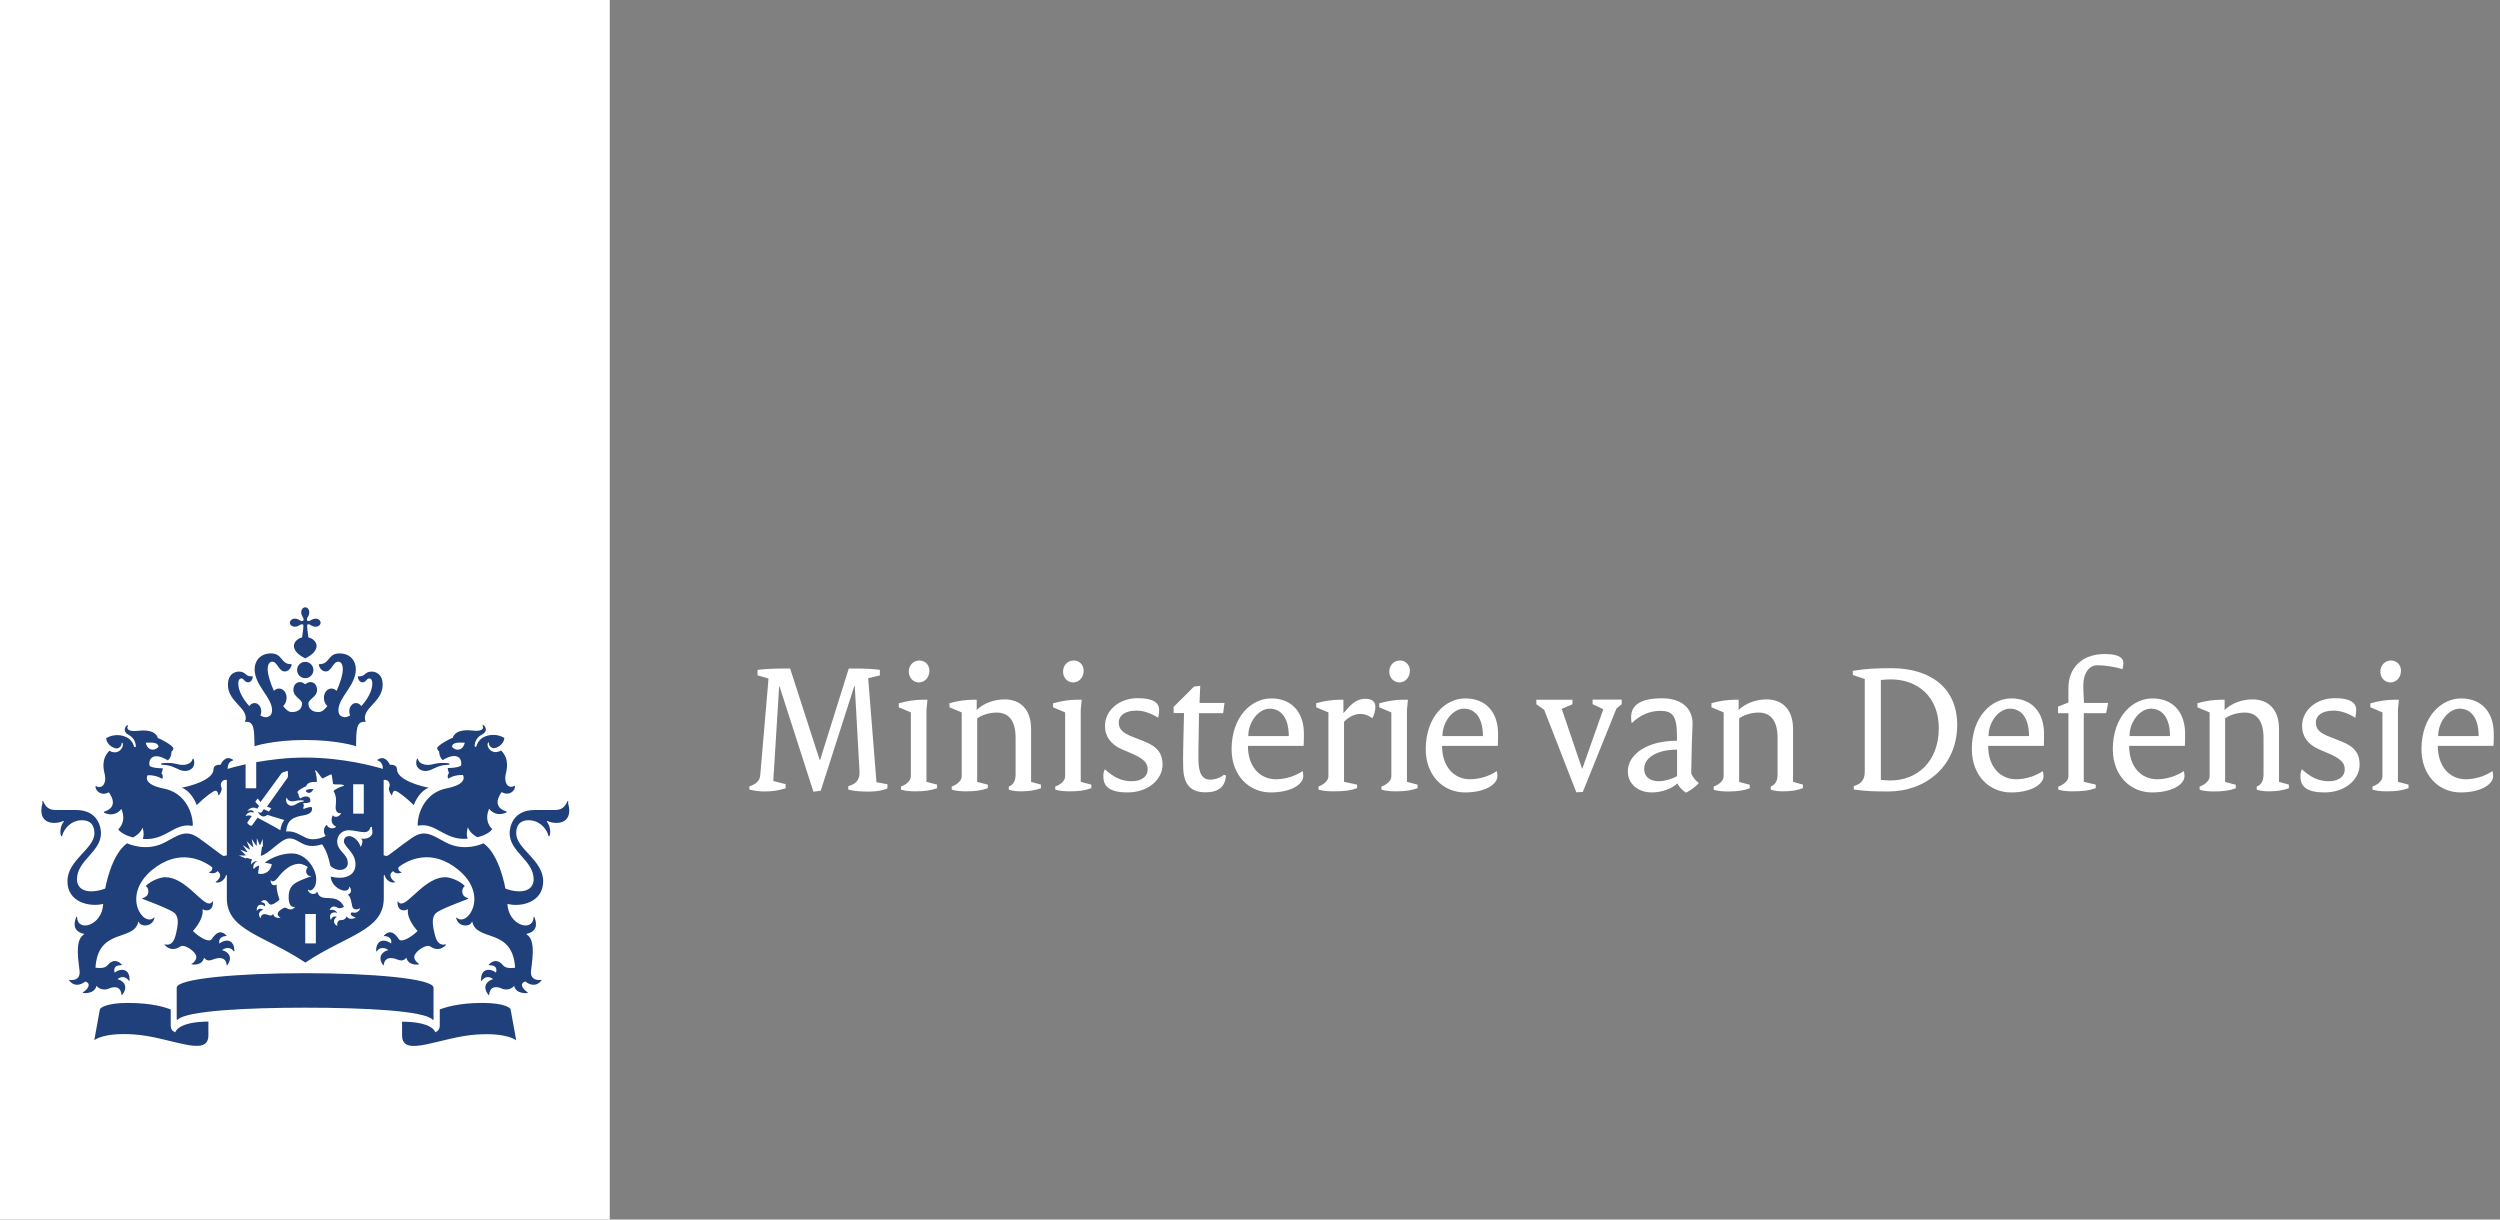
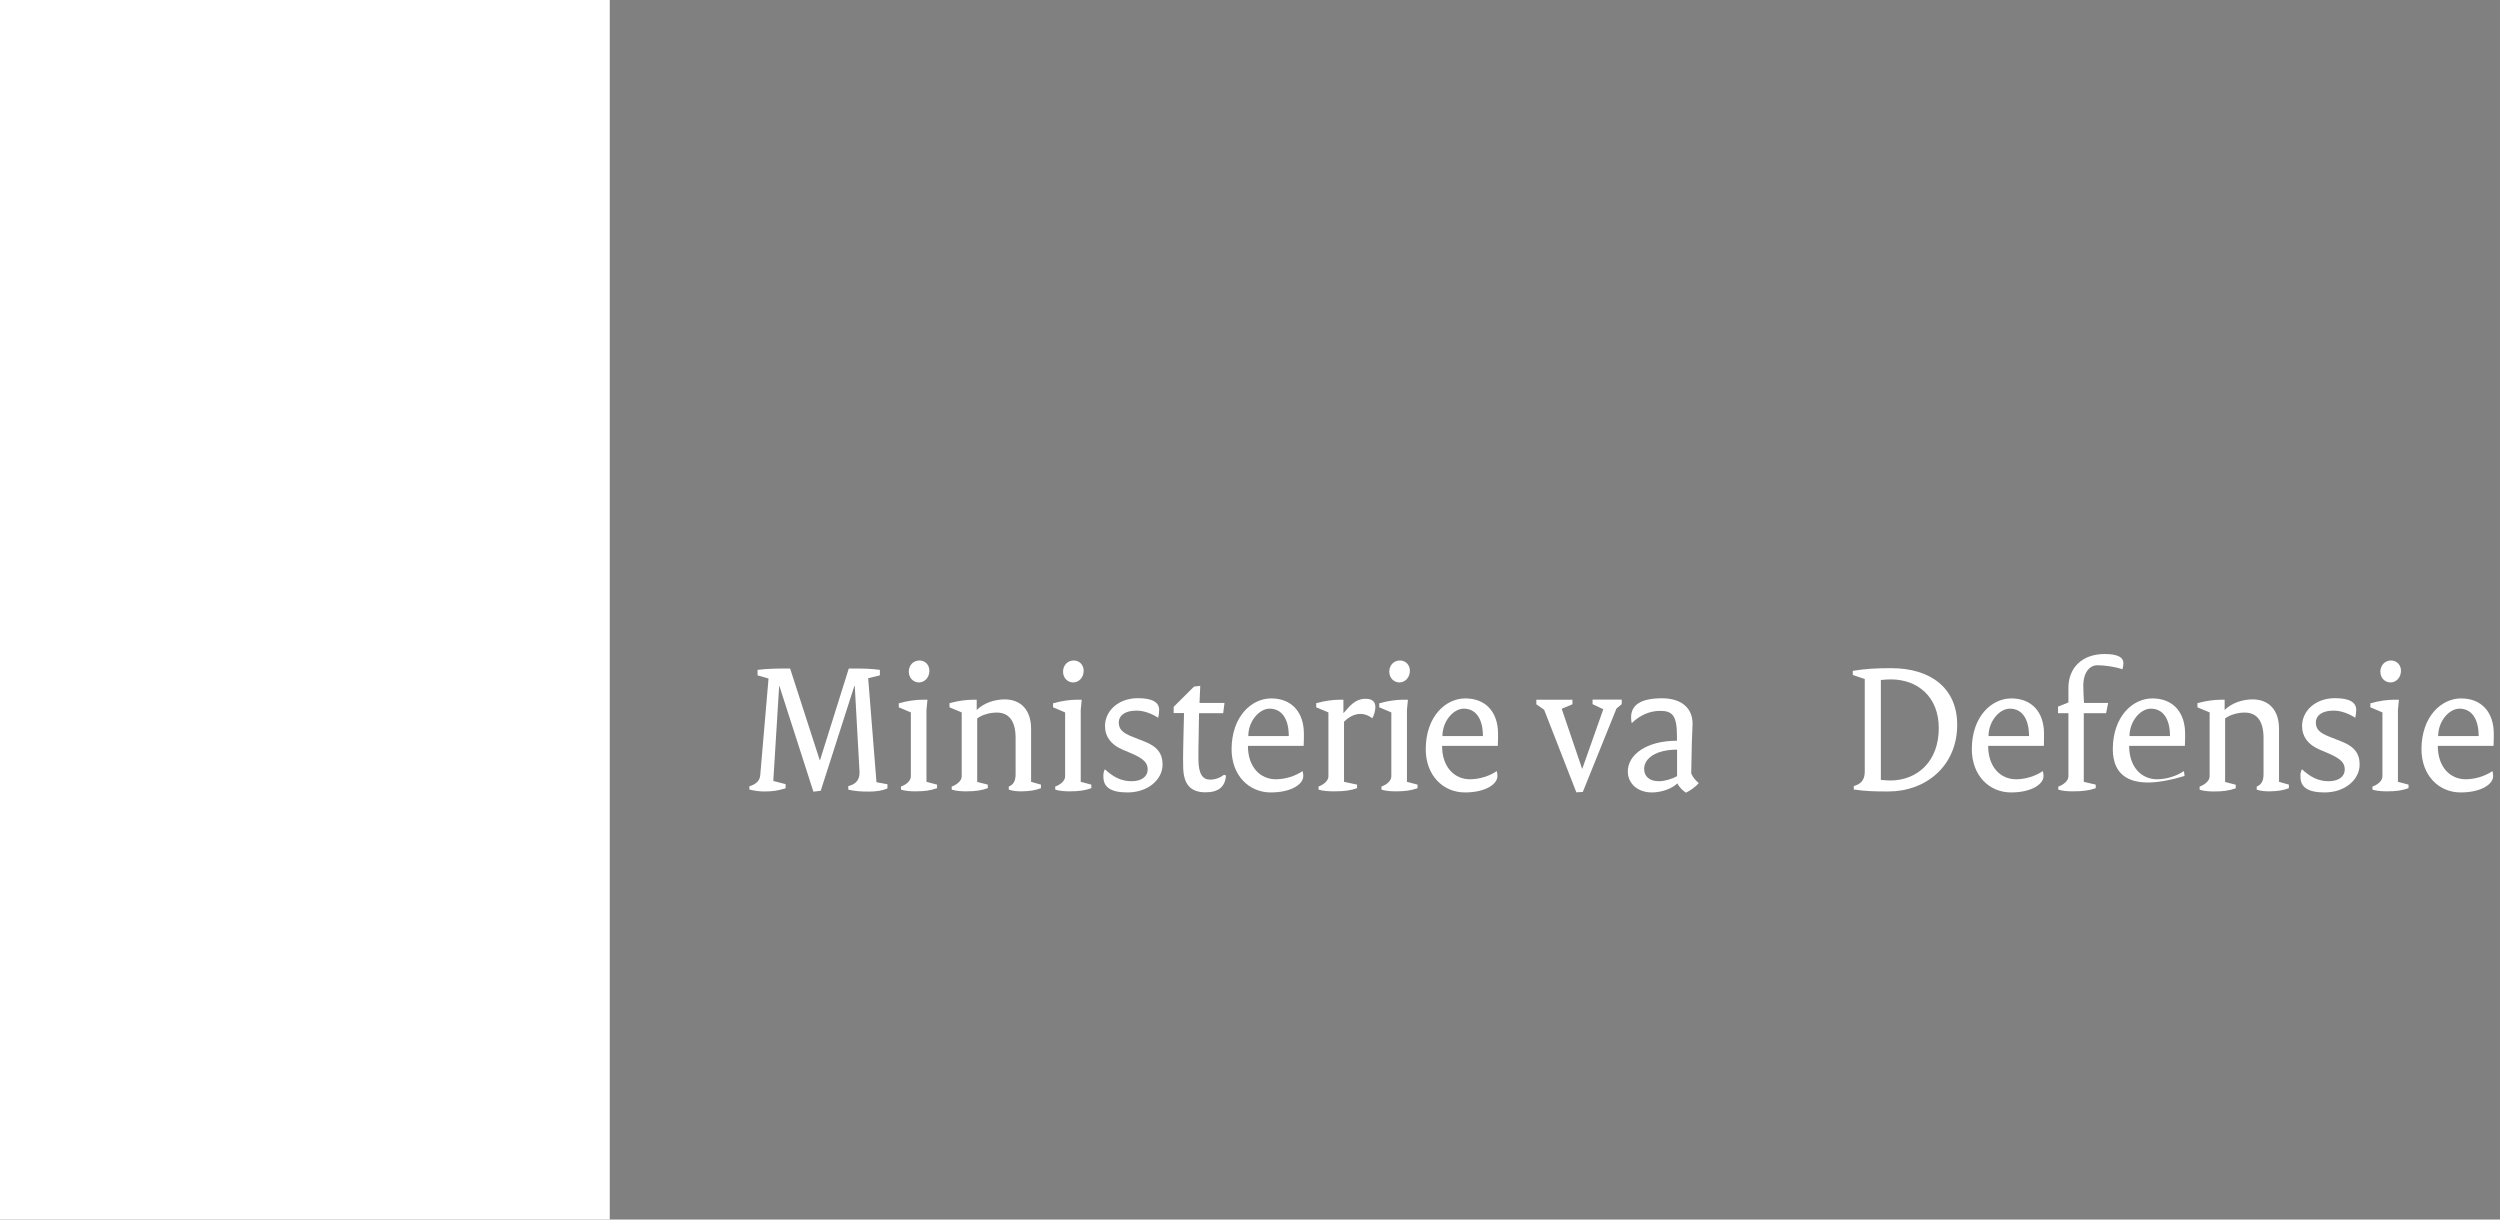
<svg xmlns="http://www.w3.org/2000/svg" width="205" height="100" viewBox="0 0 205 100" fill="none">
  <rect x="0" y="0" width="205" height="100" fill="#808080" stroke="none" />
  <g clip-path="url(#clip0_5063_24441)">
    <path d="M50 0H0V100H50V0Z" fill="white" />
-     <path d="M25.9 77.36H25.03V74.95H25.9V77.36ZM29.83 66.72H28.96V64.31H29.83V66.72ZM13.71 62.56C13.64 62.56 13.19 62.56 13.19 62.65C13.19 62.74 13.4 62.7 13.71 62.75C14.41 62.87 14.68 63.22 15.17 63.22C15.61 63.22 16.07 62.92 15.89 62.28C15.86 62.17 15.8 62.2 15.78 62.27C15.71 62.56 15.36 62.72 14.99 62.72C14.53 62.72 14.44 62.56 13.71 62.56ZM8.92 64.97C9 65.08 9.82 66.14 8.56 66.55C8.5 66.57 8.49 66.62 8.57 66.66C9.5 67.05 9.95 66.33 9.95 66.33C10.42 67.41 9.7 68 9.7 68C9.8 68.19 10.25 68.52 10.92 68.67C11.18 68.53 11.54 68.27 11.69 67.87C11.69 67.87 11.87 68.34 11.71 68.79C13.61 68.96 14.28 67.44 15.75 67.72C15.79 67.73 15.81 67.7 15.81 67.66C15.81 66.72 15.24 65.01 13.42 64.66C11.61 64.31 12.1 63.57 12.1 63.57C12.86 63.54 13.3 63.87 13.3 63.87C13.44 63.64 13.24 63.4 13.24 63.4C13.31 63.31 13.35 63 13.35 63C12.49 63 12.27 62.81 12.27 62.81C12.14 62.3 12.49 61.58 13.77 62.35C14.09 62.07 14.06 61.63 14.06 61.63C14.16 61.58 14.22 61.43 14.22 61.37C14.22 61.16 13.2 60.59 12.94 60.52C12.88 60.21 12.48 59.77 11.28 59.93C10.71 60 10.3 59.85 10.49 59.52C10.52 59.46 10.42 59.45 10.37 59.51C10.24 59.64 10.06 60.01 10.55 60.26C11.1 60.54 11.13 61.09 11.14 61.17C11.15 61.29 11.01 61.3 10.98 61.18C10.73 60.25 9.45 60.05 8.7 60.54C8.74 61.04 9.28 61.37 9.57 61.37C9.74 61.37 9.97 61.2 9.97 60.97C9.97 60.86 10.03 60.87 10.06 60.96C10.18 61.29 9.69 61.98 8.97 61.56C8.23 62.3 8.53 63.22 8.6 63.55C8.73 64.15 8.44 64.74 7.89 64.47C7.86 64.46 7.83 64.45 7.83 64.51C7.84 64.87 8.33 65.3 8.92 64.97ZM13 61.24C12.65 61.63 12.09 61.54 11.95 60.9C12.67 60.86 12.97 60.93 13 61.24ZM35.07 62.72C34.7 62.72 34.35 62.56 34.28 62.27C34.26 62.2 34.2 62.17 34.17 62.28C33.99 62.92 34.45 63.22 34.89 63.22C35.38 63.22 35.65 62.87 36.35 62.75C36.66 62.7 36.87 62.75 36.87 62.65C36.87 62.56 36.42 62.56 36.35 62.56C35.63 62.56 35.53 62.72 35.07 62.72ZM42.23 64.49C42.23 64.43 42.2 64.44 42.17 64.45C41.62 64.72 41.33 64.14 41.46 63.53C41.53 63.19 41.83 62.28 41.09 61.54C40.36 61.96 39.87 61.27 40 60.94C40.03 60.85 40.09 60.84 40.09 60.95C40.09 61.18 40.32 61.35 40.49 61.35C40.78 61.35 41.32 61.02 41.36 60.52C40.61 60.03 39.33 60.23 39.08 61.16C39.05 61.28 38.91 61.27 38.92 61.15C38.92 61.07 38.96 60.52 39.51 60.24C40.01 59.99 39.83 59.62 39.69 59.49C39.64 59.44 39.53 59.45 39.57 59.5C39.76 59.83 39.35 59.98 38.79 59.91C37.59 59.75 37.2 60.2 37.13 60.5C36.87 60.57 35.85 61.14 35.85 61.35C35.85 61.41 35.91 61.57 36.01 61.61C36.01 61.61 35.99 62.04 36.3 62.33C37.57 61.56 37.93 62.28 37.8 62.79C37.8 62.79 37.57 62.97 36.71 62.98C36.71 62.98 36.75 63.29 36.82 63.38C36.82 63.38 36.62 63.63 36.76 63.85C36.76 63.85 37.2 63.52 37.96 63.55C37.96 63.55 38.45 64.29 36.64 64.64C34.83 64.99 34.25 66.7 34.25 67.64C34.25 67.69 34.27 67.71 34.31 67.7C35.78 67.43 36.45 68.95 38.35 68.77C38.18 68.32 38.37 67.85 38.37 67.85C38.52 68.25 38.88 68.52 39.14 68.65C39.82 68.5 40.26 68.18 40.36 67.98C40.36 67.98 39.64 67.39 40.11 66.31C40.11 66.31 40.56 67.03 41.49 66.64C41.57 66.6 41.55 66.55 41.5 66.53C40.24 66.12 41.06 65.06 41.14 64.95C41.73 65.3 42.23 64.87 42.23 64.49ZM38.11 60.9C37.97 61.54 37.41 61.63 37.06 61.24C37.09 60.93 37.4 60.86 38.11 60.9ZM24.7 50.21C24.7 50.37 24.77 50.51 24.82 50.59C24.93 50.75 24.91 50.84 24.86 50.89C24.81 50.94 24.72 50.96 24.56 50.85C24.48 50.79 24.34 50.73 24.18 50.73C23.91 50.73 23.77 50.91 23.77 51.06C23.77 51.21 23.91 51.39 24.18 51.39C24.34 51.39 24.48 51.32 24.56 51.27C24.72 51.16 24.81 51.18 24.86 51.23C24.91 51.28 24.84 51.83 24.77 52.27C24.32 52.37 24.1 52.73 24.1 52.94C24.1 53.49 24.68 53.8 25.03 53.99C25.37 53.81 25.96 53.49 25.96 52.94C25.96 52.73 25.74 52.36 25.29 52.27C25.23 51.84 25.15 51.28 25.2 51.23C25.25 51.18 25.34 51.16 25.5 51.27C25.58 51.33 25.72 51.39 25.88 51.39C26.15 51.39 26.29 51.21 26.29 51.06C26.29 50.91 26.15 50.73 25.88 50.73C25.72 50.73 25.58 50.8 25.5 50.85C25.34 50.96 25.25 50.94 25.2 50.89C25.15 50.84 25.13 50.75 25.24 50.59C25.3 50.51 25.36 50.37 25.36 50.21C25.36 49.94 25.18 49.8 25.03 49.8C24.88 49.8 24.7 49.94 24.7 50.21ZM25.03 54.27C24.66 54.27 24.36 54.57 24.36 54.94C24.36 55.31 24.66 55.61 25.03 55.61C25.4 55.61 25.7 55.31 25.7 54.94C25.7 54.57 25.4 54.27 25.03 54.27ZM25.03 60.68C27.7 60.68 29.2 61.19 29.2 61.19C29.21 59.84 29.21 59.09 29.98 59.2C29.56 58.07 31.38 57.62 31.38 56.15C31.38 55.18 30.69 55.07 30.49 55.07C29.89 55.07 29.98 55.46 29.47 55.46C29.41 55.46 29.34 55.44 29.34 55.49C29.34 55.66 29.48 55.95 29.72 55.95C30.04 55.95 30.04 55.63 30.28 55.63C30.38 55.63 30.53 55.71 30.53 56.04C30.53 56.67 30.12 57.36 29.63 57.9C29.52 57.75 29.37 57.65 29.18 57.65C28.89 57.65 28.64 57.95 28.64 58.32C28.64 58.46 28.66 58.56 28.71 58.67C28.55 58.76 28.4 58.81 28.3 58.81C28.08 58.81 27.75 58.72 27.75 58.24C27.75 57.17 29.18 56.23 29.18 54.87C29.18 54.22 28.75 53.58 27.84 53.58C26.87 53.58 27.05 54.46 26.21 54.46C26.17 54.46 26.14 54.47 26.14 54.51C26.14 54.57 26.29 55.06 26.72 55.06C27.18 55.06 27.31 54.26 27.73 54.26C27.88 54.26 28.11 54.35 28.11 54.89C28.11 55.31 27.9 56 27.6 56.65C27.49 56.54 27.34 56.46 27.18 56.46C26.82 56.46 26.56 56.81 26.56 57.22C26.56 57.48 26.66 57.74 26.84 57.9C26.63 58.17 26.41 58.39 26.12 58.39C25.54 58.39 25.29 58.06 25.29 57.7C25.29 57.31 26 57.17 26 56.57C26 56.16 25.73 55.93 25.48 55.93C25.2 55.93 25.06 56.11 25.03 56.11C25 56.11 24.86 55.93 24.58 55.93C24.32 55.93 24.06 56.16 24.06 56.57C24.06 57.17 24.77 57.32 24.77 57.7C24.77 58.06 24.51 58.39 23.94 58.39C23.65 58.39 23.43 58.17 23.22 57.9C23.4 57.73 23.5 57.48 23.5 57.22C23.5 56.8 23.24 56.46 22.88 56.46C22.71 56.46 22.57 56.54 22.46 56.65C22.16 55.99 21.95 55.31 21.95 54.89C21.95 54.35 22.18 54.26 22.33 54.26C22.74 54.26 22.87 55.06 23.34 55.06C23.77 55.06 23.92 54.57 23.92 54.51C23.92 54.48 23.89 54.46 23.85 54.46C23.01 54.46 23.19 53.58 22.22 53.58C21.32 53.58 20.88 54.22 20.88 54.87C20.88 56.23 22.31 57.17 22.31 58.24C22.31 58.72 21.98 58.81 21.76 58.81C21.65 58.81 21.51 58.76 21.35 58.67C21.4 58.55 21.42 58.46 21.42 58.32C21.42 57.95 21.17 57.65 20.88 57.65C20.7 57.65 20.55 57.75 20.44 57.9C19.95 57.36 19.54 56.67 19.54 56.04C19.54 55.72 19.69 55.63 19.79 55.63C20.02 55.63 20.03 55.95 20.35 55.95C20.59 55.95 20.73 55.66 20.73 55.49C20.73 55.44 20.66 55.46 20.6 55.46C20.09 55.46 20.18 55.07 19.58 55.07C19.38 55.07 18.69 55.18 18.69 56.15C18.69 57.63 20.51 58.07 20.09 59.2C20.86 59.09 20.85 59.84 20.87 61.19C20.86 61.19 22.36 60.68 25.03 60.68ZM20.14 62.67C19.41 62.83 18.89 62.98 18.66 63.05C18.67 62.73 18.79 62.43 19.08 62.37C19.12 62.36 19.13 62.31 19.09 62.29C18.44 61.86 18.1 62.68 18.09 62.71C17.86 62.69 17.51 62.76 17.51 63.07C17.51 64 15.39 64.51 14.9 64.59C15.77 64.92 16.13 66.02 16.13 66.02C16.76 65.39 17.49 64.84 17.66 64.84C17.83 64.84 17.89 65.05 17.9 65.17C17.9 65.21 17.94 65.22 17.97 65.19C18.3 64.7 18.14 64.59 18.11 64.44C18.09 64.33 18.12 63.9 18.6 63.95V70.14L18.35 70.19C18.24 70.21 17.33 69.44 16.3 68.72C15.26 68 14.71 68.43 13.53 69.07C11.98 69.91 10.42 69.15 10.42 69.15C9.09 70.1 8.63 72.86 8.63 72.86C8.36 72.97 7.92 73.09 7.51 73.09C6.49 73.09 6.31 72.47 6.31 72.11C6.31 70.54 8.28 69.87 8.28 68.32C8.28 67.94 8.11 66.42 6.22 66.42C5.98 66.42 4.54 66.42 4.53 66.42C3.82 66.42 3.65 65.91 3.55 65.72C3.51 65.64 3.44 65.69 3.47 65.75C3.52 65.88 3.39 66.08 3.39 66.47C3.39 67.1 3.76 67.48 4.45 67.48C4.76 67.48 5.06 67.39 5.15 67.33C5.21 67.29 5.25 67.35 5.22 67.39C4.92 67.74 4.9 68.4 5.02 68.55C5.05 68.59 5.09 68.58 5.09 68.55C5.26 67.89 5.88 67.26 6.72 67.26C7.75 67.26 7.74 68.13 7.74 68.34C7.74 69.6 5.53 70.52 5.53 72.26C5.53 74.02 7.39 74.39 8.46 74.12C8.4 75.88 6.38 76.48 6.32 75.22C6.32 75.16 6.27 75.15 6.24 75.23C5.99 75.85 6.09 76.4 6.87 76.57C6.92 76.58 6.9 76.61 6.85 76.65C6.07 77.14 6.49 79.08 6.53 79.65C6.59 80.47 5.77 80.37 5.7 80.35C5.67 80.34 5.63 80.35 5.69 80.42C6.27 81.13 6.99 80.48 6.99 80.48C7.53 80.65 7.2 81.11 6.83 81.35C6.77 81.39 6.78 81.43 6.84 81.43C6.92 81.44 7.76 81.51 7.91 80.84C8.28 81.28 8.83 81.12 8.94 81.06C9.1 80.98 9.89 80.69 9.96 81.57C9.96 81.63 10 81.59 10.03 81.56C10.62 80.81 9.99 80.35 9.63 80.3C9.66 80.26 10.13 79.86 10.56 80.41C10.59 80.45 10.62 80.46 10.62 80.38C10.67 79.43 9.9 79.35 9.4 79.76C9.38 79.66 9.21 79.13 9.96 79.15C9.98 79.15 10.01 79.12 9.98 79.09C9.4 78.47 8.92 79.03 8.8 79.17C8.54 79.48 7.89 79.35 7.83 79.35C8.03 76.06 10.93 77.23 11.33 75.63C11.35 75.55 11.39 75.58 11.39 75.61C11.5 76 12.48 76.05 12.66 75.29C12.67 75.24 12.66 75.21 12.63 75.24C11.79 76.08 9.9 73.46 12.48 71.33C14.68 69.52 16.65 70.53 17.4 71.12C17.44 71.38 17.28 71.47 17.18 71.5C17.14 71.51 17.13 71.54 17.19 71.57C17.4 71.65 17.69 71.62 17.83 71.43C18.3 71.76 17.9 72.18 17.71 72.29C17.66 72.32 17.68 72.35 17.72 72.36C18.15 72.44 18.51 72 18.53 71.74L18.6 71.78V73.65C18.6 76.31 21.67 76.68 25.04 78.93C28.41 76.67 31.47 76.31 31.47 73.65V71.78L31.54 71.74C31.56 71.99 31.91 72.44 32.35 72.36C32.39 72.35 32.41 72.32 32.36 72.29C32.17 72.17 31.76 71.76 32.24 71.43C32.38 71.63 32.67 71.65 32.88 71.57C32.94 71.55 32.93 71.51 32.89 71.5C32.79 71.47 32.63 71.38 32.67 71.12C33.42 70.52 35.39 69.51 37.59 71.33C40.17 73.46 38.28 76.07 37.44 75.24C37.4 75.2 37.4 75.24 37.41 75.29C37.59 76.06 38.57 76 38.68 75.61C38.69 75.58 38.73 75.55 38.74 75.63C39.14 77.23 42.03 76.06 42.24 79.35C42.18 79.36 41.53 79.48 41.27 79.17C41.16 79.04 40.68 78.47 40.09 79.09C40.05 79.13 40.09 79.15 40.11 79.15C40.86 79.13 40.7 79.66 40.67 79.76C40.17 79.35 39.4 79.43 39.45 80.38C39.45 80.45 39.48 80.45 39.51 80.41C39.94 79.86 40.41 80.26 40.44 80.3C40.09 80.35 39.45 80.81 40.04 81.56C40.07 81.59 40.1 81.63 40.11 81.57C40.19 80.69 40.97 80.97 41.13 81.06C41.24 81.12 41.79 81.28 42.16 80.84C42.31 81.51 43.15 81.44 43.23 81.43C43.29 81.43 43.29 81.39 43.24 81.35C42.88 81.11 42.54 80.65 43.08 80.48C43.08 80.48 43.8 81.13 44.38 80.42C44.43 80.36 44.4 80.34 44.37 80.35C44.3 80.37 43.48 80.47 43.54 79.65C43.58 79.08 44 77.14 43.22 76.65C43.17 76.62 43.15 76.59 43.2 76.57C43.98 76.4 44.08 75.85 43.83 75.23C43.8 75.15 43.75 75.17 43.75 75.22C43.69 76.48 41.68 75.88 41.61 74.12C42.69 74.4 44.54 74.02 44.54 72.26C44.54 70.53 42.33 69.6 42.33 68.34C42.33 68.13 42.32 67.26 43.35 67.26C44.19 67.26 44.81 67.89 44.98 68.55C44.99 68.58 45.02 68.59 45.05 68.55C45.17 68.39 45.15 67.74 44.85 67.39C44.82 67.36 44.85 67.29 44.92 67.33C45.01 67.39 45.31 67.48 45.62 67.48C46.31 67.48 46.68 67.1 46.68 66.47C46.68 66.08 46.54 65.88 46.6 65.75C46.63 65.69 46.55 65.65 46.52 65.72C46.42 65.92 46.24 66.42 45.54 66.42C45.53 66.42 44.09 66.42 43.85 66.42C41.96 66.42 41.79 67.95 41.79 68.32C41.79 69.87 43.76 70.54 43.76 72.11C43.76 72.48 43.57 73.09 42.56 73.09C42.14 73.09 41.7 72.97 41.44 72.86C41.44 72.86 40.99 70.11 39.65 69.15C39.65 69.15 38.09 69.91 36.54 69.07C35.36 68.43 34.8 68 33.76 68.72C32.72 69.44 31.82 70.21 31.71 70.19L31.46 70.14V63.95C31.94 63.9 31.97 64.33 31.95 64.44C31.92 64.58 31.77 64.7 32.09 65.19C32.12 65.23 32.15 65.21 32.16 65.17C32.17 65.05 32.24 64.84 32.4 64.84C32.56 64.84 33.3 65.39 33.93 66.02C33.93 66.02 34.29 64.93 35.16 64.59C34.67 64.51 32.55 64 32.55 63.07C32.55 62.76 32.2 62.69 31.97 62.71C31.96 62.68 31.61 61.86 30.97 62.29C30.94 62.31 30.94 62.36 30.98 62.37C31.27 62.44 31.39 62.73 31.4 63.05C30.78 62.86 28.15 62.12 25.03 62.12C23.51 62.12 22.12 62.3 21.01 62.5V64.64H20.14V62.67ZM14.38 84.65C14.15 84.56 14 84.41 14 84.1V82.77C13.62 82.64 12.58 82.24 10.49 82.24C8.76 82.24 8.22 82.63 8.19 82.77L7.73 85.3C7.73 85.3 8.43 84.66 10.94 84.82C13.96 85.01 17.09 86.8 17.09 84.89V83.77C14.73 83.78 14.38 84.54 14.38 84.65ZM32.97 83.78V84.9C32.97 86.8 36.1 85.02 39.12 84.83C41.63 84.67 42.33 85.31 42.33 85.31L41.87 82.77C41.85 82.63 41.3 82.24 39.57 82.24C37.49 82.24 36.45 82.64 36.06 82.77V84.1C36.06 84.4 35.91 84.55 35.68 84.65C35.69 84.54 35.34 83.78 32.97 83.78ZM25.03 82.63C29.9 82.63 34.84 82.88 35.48 83.62C35.53 83.68 35.55 83.62 35.55 83.57V80.99C35.55 80.24 30.45 79.8 25.02 79.8C19.59 79.8 14.49 80.24 14.49 80.99V83.57C14.49 83.61 14.51 83.67 14.56 83.62C15.23 82.89 20.17 82.63 25.03 82.63ZM20.69 70.47L20.2 70.34L20.16 70.4L19.59 70.15C19.59 70.15 20.01 70.15 20.1 70.15C20.15 70.15 20.15 70.12 20.13 70.1C19.9 69.87 19.69 69.67 19.69 69.67C19.69 69.67 19.92 69.76 20.25 69.88C20.29 69.89 20.3 69.87 20.28 69.84C20.12 69.61 19.9 69.29 19.9 69.29C19.9 69.29 20.36 69.6 20.45 69.66C20.48 69.68 20.5 69.66 20.49 69.63C20.37 69.33 20.23 68.98 20.23 68.98L20.73 69.46C20.75 69.48 20.78 69.47 20.77 69.44C20.72 69.21 20.63 68.79 20.63 68.79L21 69.33C21.02 69.36 21.05 69.35 21.05 69.32C21.05 69.21 21.06 68.73 21.06 68.73C21.06 68.73 21.22 69.09 21.29 69.27C21.31 69.31 21.33 69.31 21.35 69.26C21.37 69.2 21.54 68.8 21.54 68.8L21.56 69.42L21.48 69.44L21.38 70.18C22.11 70.01 23.03 68.75 23.73 68.75C24.57 68.75 24.87 69.73 26.41 69.23C26.8 69.81 26.94 70.31 27.09 71C27.69 71.56 28.52 71.37 28.52 70.78C28.52 69.98 27.65 69.83 27.65 68.99C27.65 68.62 27.91 68.08 28.62 68.08C29 68.08 29.55 68.24 29.87 68.24C30.25 68.24 30.33 67.97 30.37 67.85C30.4 67.77 30.51 67.79 30.5 67.86C30.49 67.94 30.54 68.05 30.54 68.23C30.54 68.76 29.77 68.83 29.68 68.76C29.64 68.73 29.61 68.77 29.64 68.8C29.76 68.89 29.73 69.21 29.59 69.41C29.57 69.43 29.55 69.43 29.55 69.41C29.47 69.03 29.02 68.56 28.63 68.56C28.49 68.56 28.2 68.64 28.2 68.98C28.2 69.45 29.15 69.89 29.15 70.87C29.15 71.89 28.14 72.14 27.12 71.88C27.15 72.85 28.6 73.42 28.63 72.73C28.63 72.68 28.66 72.71 28.67 72.73C28.88 73.03 28.79 73.25 28.51 73.37C28.76 73.48 28.81 73.99 28.88 74.3C28.99 74.76 29.47 74.5 29.5 74.49C29.53 74.47 29.54 74.49 29.52 74.52C29.34 74.99 28.85 74.81 28.85 74.81C28.6 74.99 28.9 75.15 29.13 75.22C29.16 75.23 29.16 75.25 29.14 75.27C28.97 75.33 28.61 75.45 28.43 75.14C28.3 75.46 28.03 75.45 27.93 75.45C27.74 75.45 27.62 75.64 27.66 75.9C27.66 75.92 27.65 75.93 27.63 75.92C27.19 75.63 27.44 75.28 27.62 75.19C27.59 75.17 27.28 75.04 27.15 75.4C27.14 75.43 27.12 75.43 27.11 75.4C26.92 74.88 27.34 74.73 27.64 74.86C27.62 74.79 27.46 74.53 27.06 74.62C27.04 74.63 27.03 74.62 27.04 74.59C27.11 74.43 27.3 74.2 27.67 74.43C27.86 74.55 28.18 74.38 28.21 74.36C27.56 73.07 26.31 74.15 26.02 73.14C26.01 73.12 25.99 73.1 25.97 73.16C25.9 73.37 25.35 73.39 25.25 72.97C25.24 72.94 25.25 72.93 25.28 72.95C25.36 73.03 25.53 73.1 25.76 72.78C25.91 72.56 25.93 72.27 25.93 72.08C25.93 71.3 25.15 69.98 23.93 69.98C23.16 69.98 22.33 70.28 21.71 70.73L22.28 70.86C22.23 71.44 21.67 71.78 21.16 71.63L21.25 70.97C21.16 71 20.94 71.08 20.82 71.25C20.81 71.26 20.79 71.26 20.79 71.24C20.69 70.86 21 70.67 21.09 70.63C21.1 70.62 21.1 70.62 21.08 70.62C20.8 70.61 20.65 70.81 20.6 70.88C20.59 70.89 20.58 70.89 20.58 70.88C20.61 70.8 20.56 70.61 20.69 70.47ZM22.4 74.95C22.18 75.22 21.99 74.96 21.7 74.96C21.43 74.96 21.38 75.19 21.38 75.28C21.38 75.3 21.37 75.3 21.36 75.29C21.05 74.87 21.4 74.64 21.6 74.61C21.57 74.58 21.27 74.38 21.08 74.66C21.07 74.68 21.05 74.67 21.05 74.65C21.04 74.13 21.45 74.09 21.73 74.32C21.78 74.12 21.65 73.99 21.43 73.98C21.4 73.98 21.4 73.96 21.41 73.95C21.5 73.85 21.59 73.81 21.68 73.81C21.97 73.81 22.01 74.18 22.2 74.18C22.48 74.18 22.89 73.8 22.92 73.76C22.91 73.74 22.64 73 22.69 72.56C22.69 72.54 22.68 72.54 22.67 72.55C22.53 72.63 22.19 72.62 22.19 72.2C22.19 72.17 22.2 72.16 22.22 72.19C22.37 72.4 22.62 72.16 22.74 72.02C22.87 71.87 23.59 70.83 24.54 70.83C24.75 70.83 25.02 70.95 25.24 71.1C24.91 71.5 25.24 71.88 25.48 71.83C25.51 71.82 25.51 71.85 25.49 71.86C24.23 72.33 23.67 72.52 23.67 73.58C23.67 74.13 23.86 74.44 24.18 74.36C24.2 74.35 24.21 74.36 24.19 74.38C24.07 74.52 23.94 74.57 23.83 74.57C23.57 74.57 23.52 74.43 23.38 74.43C23.24 74.43 22.77 74.71 22.77 74.94C22.77 75.03 22.83 75.15 22.99 75.25C23 75.26 22.99 75.27 22.99 75.27C22.85 75.27 22.48 75.3 22.4 74.95ZM25.71 64.7C25.32 64.68 25.06 64.76 25.08 64.89C25.27 65.09 25.52 65.07 25.71 64.7ZM24.26 65.67C24.54 65.6 24.84 65.63 24.88 65.64C24.92 65.65 24.92 65.72 24.87 65.73C24.29 65.8 24.26 66.07 23.89 66.07C23.65 66.07 23.38 65.82 23.48 65.46C23.49 65.41 23.53 65.41 23.54 65.46C23.58 65.62 23.81 65.79 24.26 65.67ZM16.73 78.53C17.11 79.02 17.48 78.56 17.99 78.56C18.24 78.56 18.54 78.64 18.59 79.14C18.59 79.17 18.61 79.17 18.64 79.14C19.19 78.39 18.56 77.97 18.2 77.91C18.28 77.84 18.81 77.51 19.16 78C19.18 78.03 19.22 78.02 19.22 77.98C19.22 77.03 18.51 76.96 17.99 77.37C17.89 77 18.17 76.76 18.53 76.76C18.57 76.76 18.59 76.73 18.57 76.71C17.93 76.03 17.46 76.89 17.35 77.02C17.1 77.36 16.19 76.72 15.82 76.34C15.82 76.34 16.62 75.5 16.62 74.73C16.62 74.68 16.61 74.62 16.61 74.59C16.61 74.57 16.62 74.56 16.64 74.57C16.72 74.62 16.83 74.65 16.94 74.65C17.12 74.65 17.47 74.59 17.47 73.94C17.47 73.89 17.45 73.89 17.43 73.92C17.33 74.06 17.23 74.09 17.15 74.09C16.5 74.09 15.15 71.93 13.55 71.93C13.13 71.93 12.34 72.23 11.95 72.66C12.14 72.77 12.18 73.01 12.16 73.18C12.13 73.45 11.91 73.59 11.69 73.65C11.65 73.66 11.65 73.69 11.69 73.71C12.5 74.02 13.96 74.57 14.3 74.86C14.69 75.2 14.62 75.84 14.39 76.73C14.17 77.58 13.7 77.47 13.52 77.44C13.49 77.44 13.49 77.45 13.5 77.47C13.71 77.73 13.96 77.82 14.18 77.82C14.6 77.82 14.76 77.56 14.97 77.56C15.33 77.56 16.1 78.08 16.1 78.48C16.1 78.7 15.93 78.91 15.7 79.05C15.69 79.06 15.69 79.08 15.71 79.08C15.88 79.11 16.59 79.17 16.73 78.53ZM34.36 79.08C34.38 79.08 34.39 79.06 34.37 79.05C34.15 78.9 33.97 78.7 33.97 78.48C33.97 78.08 34.73 77.56 35.1 77.56C35.32 77.56 35.47 77.82 35.89 77.82C36.11 77.82 36.36 77.73 36.57 77.47C36.59 77.45 36.58 77.43 36.55 77.44C36.38 77.47 35.9 77.58 35.68 76.73C35.45 75.84 35.37 75.2 35.77 74.86C36.1 74.57 37.57 74.02 38.38 73.71C38.42 73.69 38.42 73.66 38.38 73.65C38.16 73.59 37.94 73.45 37.91 73.18C37.89 73.01 37.93 72.78 38.12 72.66C37.72 72.23 36.93 71.93 36.51 71.93C34.91 71.93 33.56 74.09 32.91 74.09C32.83 74.09 32.72 74.06 32.63 73.92C32.61 73.89 32.59 73.89 32.59 73.94C32.59 74.59 32.94 74.65 33.12 74.65C33.22 74.65 33.34 74.62 33.42 74.57C33.44 74.56 33.45 74.57 33.45 74.59C33.45 74.62 33.44 74.68 33.44 74.73C33.44 75.5 34.24 76.34 34.24 76.34C33.88 76.72 32.97 77.35 32.71 77.02C32.6 76.88 32.13 76.03 31.49 76.71C31.47 76.74 31.48 76.76 31.53 76.76C31.89 76.76 32.17 77 32.07 77.37C31.55 76.96 30.84 77.03 30.84 77.98C30.84 78.02 30.88 78.03 30.9 78C31.24 77.51 31.78 77.84 31.85 77.91C31.49 77.96 30.87 78.39 31.41 79.14C31.43 79.17 31.45 79.17 31.46 79.14C31.52 78.65 31.82 78.56 32.06 78.56C32.56 78.56 32.93 79.02 33.32 78.53C33.48 79.17 34.19 79.11 34.36 79.08ZM21.45 66.61C21.4 66.68 21.23 66.61 21.17 66.58C21.16 66.57 21.15 66.58 21.16 66.59C21.2 66.68 21.36 66.95 21.6 66.95C21.71 66.95 21.87 66.89 21.91 66.81C21.91 66.81 22.85 67.12 23.31 67.24C23.13 67.48 23.02 67.77 22.99 68.08C22.62 67.85 21.12 67.05 21.12 67.05L20.66 67.69C20.58 67.79 20.21 67.52 20.29 67.42L20.64 66.93C20.52 66.81 20.24 66.88 20.16 66.91C20.15 66.91 20.14 66.91 20.15 66.89C20.2 66.79 20.37 66.5 20.81 66.63C20.81 66.36 20.41 66.45 20.3 66.48C20.29 66.48 20.28 66.48 20.29 66.47C20.4 66.35 20.73 66.09 21.09 66.31L21.25 66.09L20.93 65.75L21.13 65.47L21.36 65.77L23.09 63.4C23.13 63.34 23.48 63.24 23.6 63.21C23.61 63.34 23.63 63.7 23.59 63.76L21.89 66.15L22.25 66.27L22.05 66.55L21.63 66.35L21.45 66.61ZM27.52 66.22C27.52 66.44 27.65 66.76 27.94 66.66C27.95 66.65 27.97 66.66 27.96 66.67C27.92 66.91 27.48 67.13 27.29 66.85C27.11 67.22 27.16 67.57 27.53 67.77C27.55 67.78 27.55 67.81 27.53 67.83C27.3 67.99 26.95 67.96 26.79 67.64C26.48 67.87 26.52 68.37 26.71 68.54C26.71 68.54 25.85 69.05 25.07 68.69C24.55 68.44 24.13 68.12 23.46 68.18C23.55 67.24 24.02 67 24.88 66.86C25.57 66.75 25.65 66.43 25.56 66.19C25.33 66.13 24.9 66.34 24.9 66.34C24.82 66.21 24.93 66.08 24.93 66.08C24.89 66.03 24.87 65.86 24.87 65.86C25.35 65.86 25.44 65.75 25.44 65.75C25.53 65.25 25.02 65.2 24.63 65.47C24.45 65.31 24.48 65.1 24.48 65.1C24.43 65.07 24.39 64.99 24.39 64.95C24.39 64.83 24.96 64.51 25.11 64.47C25.15 64.3 25.35 64.07 25.96 64.13C26.03 63.97 25.91 63.38 25.84 63.23C25.82 63.18 25.85 63.16 25.9 63.19C26.11 63.32 26.32 63.82 26.47 63.83C26.47 63.83 27.15 63.47 27.18 63.49C27.21 63.51 27.31 64.27 27.31 64.27C27.4 64.38 27.93 64.27 28.16 64.37C28.22 64.4 28.22 64.44 28.16 64.45C27.99 64.48 27.44 64.72 27.35 64.87C27.67 65.34 27.52 66.03 27.52 66.22Z" fill="#1F407A" />
    <path d="M61.43 64.48C62 64.31 62.3 64.03 62.34 63.56L63.02 55.64L62.12 55.38V54.93C62.82 54.84 63.67 54.82 64.23 54.82H64.79L67.22 62.34H67.24L69.6 54.82H70.27C70.83 54.82 71.53 54.84 72.15 54.93V55.38L71.19 55.61L71.87 64.14L72.77 64.31V64.65C72.4 64.82 71.87 64.91 71.27 64.91C70.56 64.91 70.11 64.88 69.56 64.75V64.46C70.21 64.3 70.51 63.92 70.48 63.28L70.09 56.24H70.06L67.3 64.84L66.7 64.92L63.91 56.25L63.89 56.27L63.41 64.04L64.42 64.3V64.64C63.75 64.84 63.38 64.9 62.64 64.9C62.28 64.9 61.83 64.84 61.45 64.74V64.48H61.43Z" fill="white" />
    <path d="M73.87 64.5C74.29 64.35 74.69 64.04 74.69 63.66V58.42L73.7 58V57.67C74.4 57.47 75.11 57.38 75.55 57.38H76.05L75.97 58.22V64.11L76.84 64.34V64.63C76.31 64.82 75.83 64.89 75.04 64.89C74.68 64.89 74.23 64.86 73.88 64.75V64.5H73.87ZM74.52 55.07C74.52 54.59 74.86 54.16 75.4 54.16C75.83 54.16 76.21 54.49 76.21 55C76.21 55.54 75.84 55.96 75.34 55.96C74.88 55.95 74.52 55.58 74.52 55.07Z" fill="white" />
    <path d="M78.04 64.5C78.44 64.35 78.86 64.04 78.86 63.66V58.42L77.86 58V57.66C78.57 57.46 79.27 57.38 79.72 57.38H80.09V58.22C80.62 57.69 81.48 57.35 82.38 57.35C83.67 57.35 84.55 58.17 84.55 59.77V64.11L85.36 64.34V64.63C84.94 64.8 84.4 64.89 83.73 64.89C83.4 64.89 83.03 64.86 82.72 64.75V64.5C83.11 64.33 83.28 64.04 83.28 63.48V60.52C83.28 59 82.64 58.43 81.73 58.43C81.09 58.43 80.48 58.65 80.13 58.91V64.12L81 64.34V64.63C80.47 64.82 79.98 64.89 79.2 64.89C78.83 64.89 78.39 64.86 78.04 64.75V64.5Z" fill="white" />
    <path d="M86.52 64.5C86.94 64.35 87.34 64.04 87.34 63.66V58.42L86.35 58V57.67C87.05 57.47 87.76 57.38 88.2 57.38H88.7L88.62 58.22V64.11L89.49 64.34V64.63C88.96 64.82 88.48 64.89 87.69 64.89C87.33 64.89 86.88 64.86 86.53 64.75V64.5H86.52ZM87.17 55.07C87.17 54.59 87.51 54.16 88.05 54.16C88.48 54.16 88.86 54.49 88.86 55C88.86 55.54 88.49 55.96 87.99 55.96C87.53 55.95 87.17 55.58 87.17 55.07Z" fill="white" />
    <path d="M90.6 63.08C91.3 63.73 91.96 64.06 92.79 64.06C93.66 64.06 94.11 63.64 94.11 63.1C94.11 62.56 93.8 62.22 92.78 61.78L92.01 61.45C91.11 61.06 90.61 60.41 90.61 59.53C90.61 58.31 91.69 57.25 93.31 57.25C94.55 57.25 95.05 57.62 95.05 58.21C95.05 58.44 95.02 58.64 94.97 58.86C94.47 58.52 93.79 58.27 93.2 58.27C92.21 58.27 91.74 58.7 91.74 59.23C91.74 59.79 92.02 60.1 92.95 60.45L93.79 60.78C94.91 61.21 95.33 61.79 95.33 62.7C95.33 63.89 94.18 64.98 92.45 64.98C91.09 64.98 90.48 64.55 90.48 63.71C90.46 63.5 90.5 63.25 90.6 63.08Z" fill="white" />
    <path d="M97.04 60.53L97.09 58.47H96.24V57.96L97.91 56.3L98.42 56.24L98.36 57.64H100.41L100.3 58.48H98.32L98.29 60.43C98.27 61.08 98.27 61.67 98.27 62.24C98.27 63.5 98.64 63.93 99.22 63.93C99.67 63.93 100.06 63.77 100.37 63.53L100.53 63.59C100.47 64.5 99.93 64.97 98.86 64.97C97.62 64.97 97.02 64.32 97.02 62.81C97 62.06 97.03 61.24 97.04 60.53Z" fill="white" />
    <path d="M104.24 57.27C105.91 57.27 106.92 58.39 106.92 60.17C106.92 60.46 106.92 60.77 106.9 61.16H102.33C102.33 62.9 103.34 63.9 104.62 63.9C105.38 63.9 106.22 63.64 106.81 63.23C106.84 63.31 106.87 63.48 106.87 63.63C106.87 64.33 105.85 64.98 104.2 64.98C102.43 64.98 100.99 63.6 100.99 61.43C101 58.74 102.63 57.27 104.24 57.27ZM105.68 60.36C105.68 58.84 105.03 58.11 104.11 58.11C103.26 58.11 102.36 59.13 102.36 60.36H105.68Z" fill="white" />
    <path d="M108.11 64.5C108.51 64.35 108.93 64.04 108.93 63.66V58.42L107.93 58V57.66C108.64 57.46 109.34 57.38 109.79 57.38H110.16V58.46H110.18L110.61 57.98C111.03 57.53 111.45 57.3 111.97 57.3C112.51 57.3 112.78 57.53 112.78 57.97C112.78 58.26 112.69 58.61 112.53 58.9C112.24 58.67 111.9 58.54 111.57 58.54C111.09 58.54 110.64 58.76 110.21 59.18V64.11L111.28 64.34V64.63C110.75 64.82 110.24 64.89 109.36 64.89C108.91 64.89 108.48 64.86 108.12 64.75V64.5H108.11Z" fill="white" />
    <path d="M113.27 64.5C113.69 64.35 114.09 64.04 114.09 63.66V58.42L113.1 58V57.67C113.8 57.47 114.51 57.38 114.95 57.38H115.45L115.37 58.22V64.11L116.24 64.34V64.63C115.71 64.82 115.23 64.89 114.44 64.89C114.08 64.89 113.63 64.86 113.28 64.75V64.5H113.27ZM113.92 55.07C113.92 54.59 114.26 54.16 114.8 54.16C115.23 54.16 115.61 54.49 115.61 55C115.61 55.54 115.24 55.96 114.74 55.96C114.28 55.95 113.92 55.58 113.92 55.07Z" fill="white" />
    <path d="M120.16 57.27C121.83 57.27 122.84 58.39 122.84 60.17C122.84 60.46 122.84 60.77 122.82 61.16H118.25C118.25 62.9 119.26 63.9 120.54 63.9C121.3 63.9 122.14 63.64 122.73 63.23C122.76 63.31 122.79 63.48 122.79 63.63C122.79 64.33 121.77 64.98 120.12 64.98C118.35 64.98 116.91 63.6 116.91 61.43C116.92 58.74 118.54 57.27 120.16 57.27ZM121.6 60.36C121.6 58.84 120.95 58.11 120.03 58.11C119.18 58.11 118.28 59.13 118.28 60.36H121.6Z" fill="white" />
    <path d="M126.62 58.2L125.98 57.75V57.38H128.94V57.75L128.06 58.12L129.73 63.03H129.75L131.47 58.16L130.59 57.74V57.37H132.98V57.74L132.55 58.1L129.79 64.94L129.26 64.97L126.62 58.2Z" fill="white" />
    <path d="M137.51 60.74V60.32C137.51 58.65 137.11 58.29 136.13 58.29C135.28 58.29 134.46 58.65 133.8 59.3C133.77 59.15 133.75 59.01 133.75 58.83C133.75 57.84 134.48 57.26 136.29 57.26C137.86 57.26 138.79 58.05 138.79 59.34C138.79 59.68 138.74 60.46 138.73 60.91L138.68 63.42C138.79 63.7 139.02 63.99 139.3 64.21C139.07 64.49 138.65 64.8 138.25 65C137.96 64.81 137.72 64.57 137.54 64.24C137.11 64.66 136.27 64.98 135.45 64.98C134.29 64.98 133.48 64.25 133.48 63.26C133.48 61.91 134.97 60.74 137.51 60.74ZM136.03 64.06C136.51 64.06 137.13 63.87 137.52 63.64V61.47C135.77 61.47 134.82 62.2 134.82 63.04C134.82 63.66 135.24 64.06 136.03 64.06Z" fill="white" />
-     <path d="M140.52 64.5C140.92 64.35 141.34 64.04 141.34 63.66V58.42L140.34 58V57.66C141.05 57.46 141.75 57.38 142.2 57.38H142.57V58.22C143.1 57.69 143.96 57.35 144.86 57.35C146.15 57.35 147.03 58.17 147.03 59.77V64.11L147.84 64.34V64.63C147.42 64.8 146.88 64.89 146.21 64.89C145.88 64.89 145.51 64.86 145.2 64.75V64.5C145.59 64.33 145.76 64.04 145.76 63.48V60.52C145.76 59 145.12 58.43 144.21 58.43C143.58 58.43 142.95 58.65 142.61 58.91V64.12L143.48 64.35V64.64C142.95 64.83 142.46 64.9 141.68 64.9C141.31 64.9 140.87 64.87 140.52 64.76V64.5Z" fill="white" />
    <path d="M152.01 64.46C152.57 64.29 152.91 63.99 152.91 63.28V55.68L151.93 55.35V55.01C152.94 54.84 153.81 54.79 155.08 54.79C158.34 54.79 160.49 56.45 160.49 59.43C160.49 62.84 157.89 64.9 154.85 64.9C153.63 64.9 152.99 64.88 152.01 64.74V64.46ZM155 64C157.19 64 158.98 62.47 158.98 59.71C158.98 57.14 157.26 55.71 155.04 55.71C154.79 55.71 154.51 55.73 154.23 55.76V63.95C154.52 63.97 154.74 64 155 64Z" fill="white" />
    <path d="M164.93 57.27C166.6 57.27 167.61 58.39 167.61 60.17C167.61 60.46 167.61 60.77 167.6 61.16H163.03C163.03 62.9 164.04 63.9 165.32 63.9C166.08 63.9 166.92 63.64 167.51 63.23C167.54 63.31 167.57 63.48 167.57 63.63C167.57 64.33 166.55 64.98 164.9 64.98C163.13 64.98 161.69 63.6 161.69 61.43C161.69 58.74 163.32 57.27 164.93 57.27ZM166.38 60.36C166.38 58.84 165.73 58.11 164.81 58.11C163.96 58.11 163.06 59.13 163.06 60.36H166.38Z" fill="white" />
    <path d="M168.79 64.5C169.19 64.35 169.61 64.04 169.61 63.66V58.48H168.76V57.94L169.61 57.6V56.45C169.59 54.81 170.68 53.63 172.59 53.63C173.69 53.63 174.12 53.92 174.12 54.37C174.12 54.51 174.09 54.73 174.04 54.88C173.47 54.68 172.6 54.55 171.98 54.55C171.35 54.55 170.83 55.14 170.83 56.24C170.83 56.47 170.86 57.29 170.89 57.64H172.87L172.7 58.48H170.87V64.11L171.85 64.34V64.63C171.32 64.82 170.8 64.89 169.94 64.89C169.57 64.89 169.13 64.86 168.78 64.75V64.5H168.79Z" fill="white" />
-     <path d="M176.5 57.27C178.17 57.27 179.18 58.39 179.18 60.17C179.18 60.46 179.18 60.77 179.16 61.16H174.59C174.59 62.9 175.6 63.9 176.88 63.9C177.64 63.9 178.48 63.64 179.07 63.23C179.1 63.31 179.13 63.48 179.13 63.63C179.13 64.33 178.11 64.98 176.46 64.98C174.69 64.98 173.25 63.6 173.25 61.43C173.26 58.74 174.88 57.27 176.5 57.27ZM177.94 60.36C177.94 58.84 177.29 58.11 176.37 58.11C175.52 58.11 174.62 59.13 174.62 60.36H177.94Z" fill="white" />
+     <path d="M176.5 57.27C178.17 57.27 179.18 58.39 179.18 60.17C179.18 60.46 179.18 60.77 179.16 61.16H174.59C174.59 62.9 175.6 63.9 176.88 63.9C177.64 63.9 178.48 63.64 179.07 63.23C179.1 63.31 179.13 63.48 179.13 63.63C174.69 64.98 173.25 63.6 173.25 61.43C173.26 58.74 174.88 57.27 176.5 57.27ZM177.94 60.36C177.94 58.84 177.29 58.11 176.37 58.11C175.52 58.11 174.62 59.13 174.62 60.36H177.94Z" fill="white" />
    <path d="M180.37 64.5C180.77 64.35 181.19 64.04 181.19 63.66V58.42L180.19 58V57.66C180.9 57.46 181.6 57.38 182.05 57.38H182.42V58.22C182.95 57.69 183.81 57.35 184.71 57.35C186 57.35 186.88 58.17 186.88 59.77V64.11L187.69 64.34V64.63C187.27 64.8 186.73 64.89 186.06 64.89C185.73 64.89 185.36 64.86 185.05 64.75V64.5C185.44 64.33 185.61 64.04 185.61 63.48V60.52C185.61 59 184.97 58.43 184.06 58.43C183.43 58.43 182.8 58.65 182.46 58.91V64.12L183.33 64.35V64.64C182.8 64.83 182.31 64.9 181.53 64.9C181.16 64.9 180.72 64.87 180.37 64.76V64.5Z" fill="white" />
    <path d="M188.76 63.08C189.46 63.73 190.12 64.06 190.95 64.06C191.82 64.06 192.27 63.64 192.27 63.1C192.27 62.56 191.96 62.22 190.94 61.78L190.17 61.45C189.27 61.06 188.77 60.41 188.77 59.53C188.77 58.31 189.85 57.25 191.47 57.25C192.71 57.25 193.21 57.62 193.21 58.21C193.21 58.44 193.18 58.64 193.13 58.86C192.63 58.52 191.95 58.27 191.36 58.27C190.37 58.27 189.9 58.7 189.9 59.23C189.9 59.79 190.18 60.1 191.11 60.45L191.95 60.78C193.07 61.21 193.49 61.79 193.49 62.7C193.49 63.89 192.34 64.98 190.61 64.98C189.25 64.98 188.64 64.55 188.64 63.71C188.62 63.5 188.66 63.25 188.76 63.08Z" fill="white" />
    <path d="M194.54 64.5C194.96 64.35 195.36 64.04 195.36 63.66V58.42L194.37 58V57.67C195.07 57.47 195.78 57.38 196.21 57.38H196.71L196.63 58.22V64.11L197.5 64.34V64.63C196.97 64.82 196.49 64.89 195.7 64.89C195.34 64.89 194.89 64.86 194.54 64.75V64.5ZM195.19 55.07C195.19 54.59 195.53 54.16 196.07 54.16C196.5 54.16 196.88 54.49 196.88 55C196.88 55.54 196.51 55.96 196.01 55.96C195.54 55.95 195.19 55.58 195.19 55.07Z" fill="white" />
    <path d="M201.81 57.27C203.48 57.27 204.49 58.39 204.49 60.17C204.49 60.46 204.49 60.77 204.47 61.16H199.9C199.9 62.9 200.91 63.9 202.19 63.9C202.95 63.9 203.79 63.64 204.38 63.23C204.41 63.31 204.44 63.48 204.44 63.63C204.44 64.33 203.42 64.98 201.77 64.98C200 64.98 198.56 63.6 198.56 61.43C198.57 58.74 200.2 57.27 201.81 57.27ZM203.25 60.36C203.25 58.84 202.6 58.11 201.68 58.11C200.83 58.11 199.93 59.13 199.93 60.36H203.25Z" fill="white" />
  </g>
  <defs>
    <clipPath id="clip0_5063_24441">
      <rect width="205" height="100" fill="white" />
    </clipPath>
  </defs>
</svg>